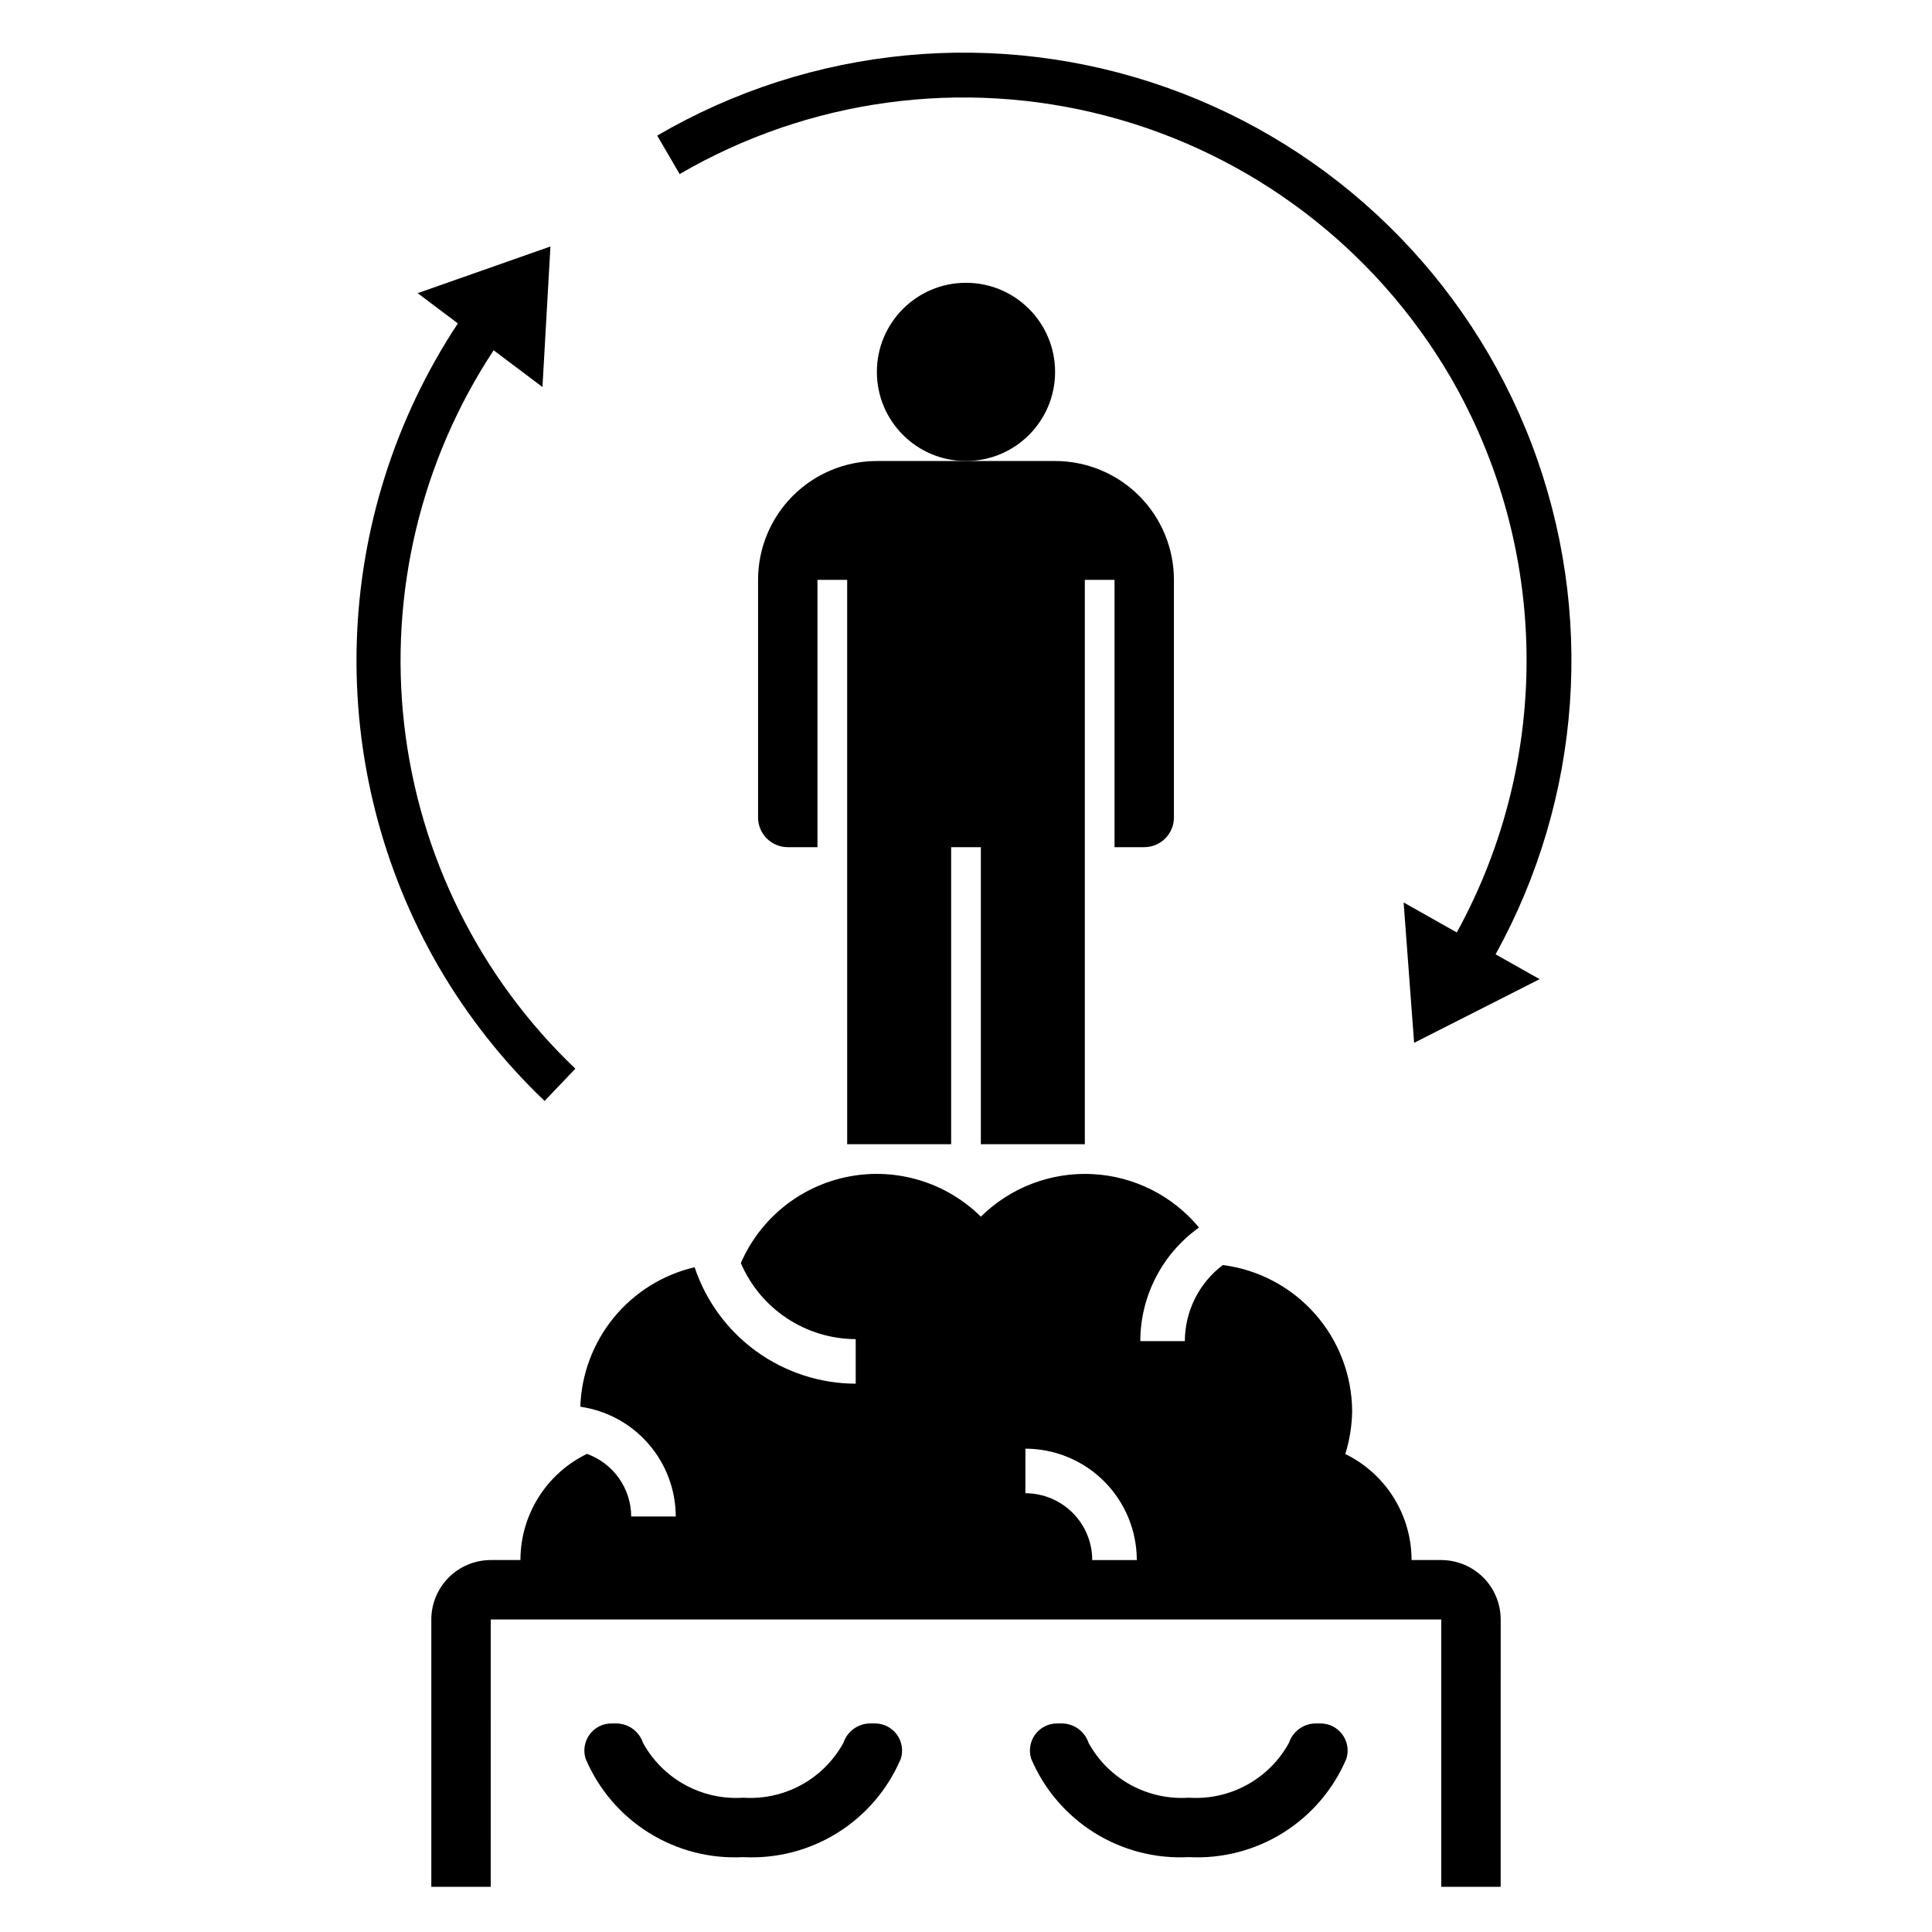
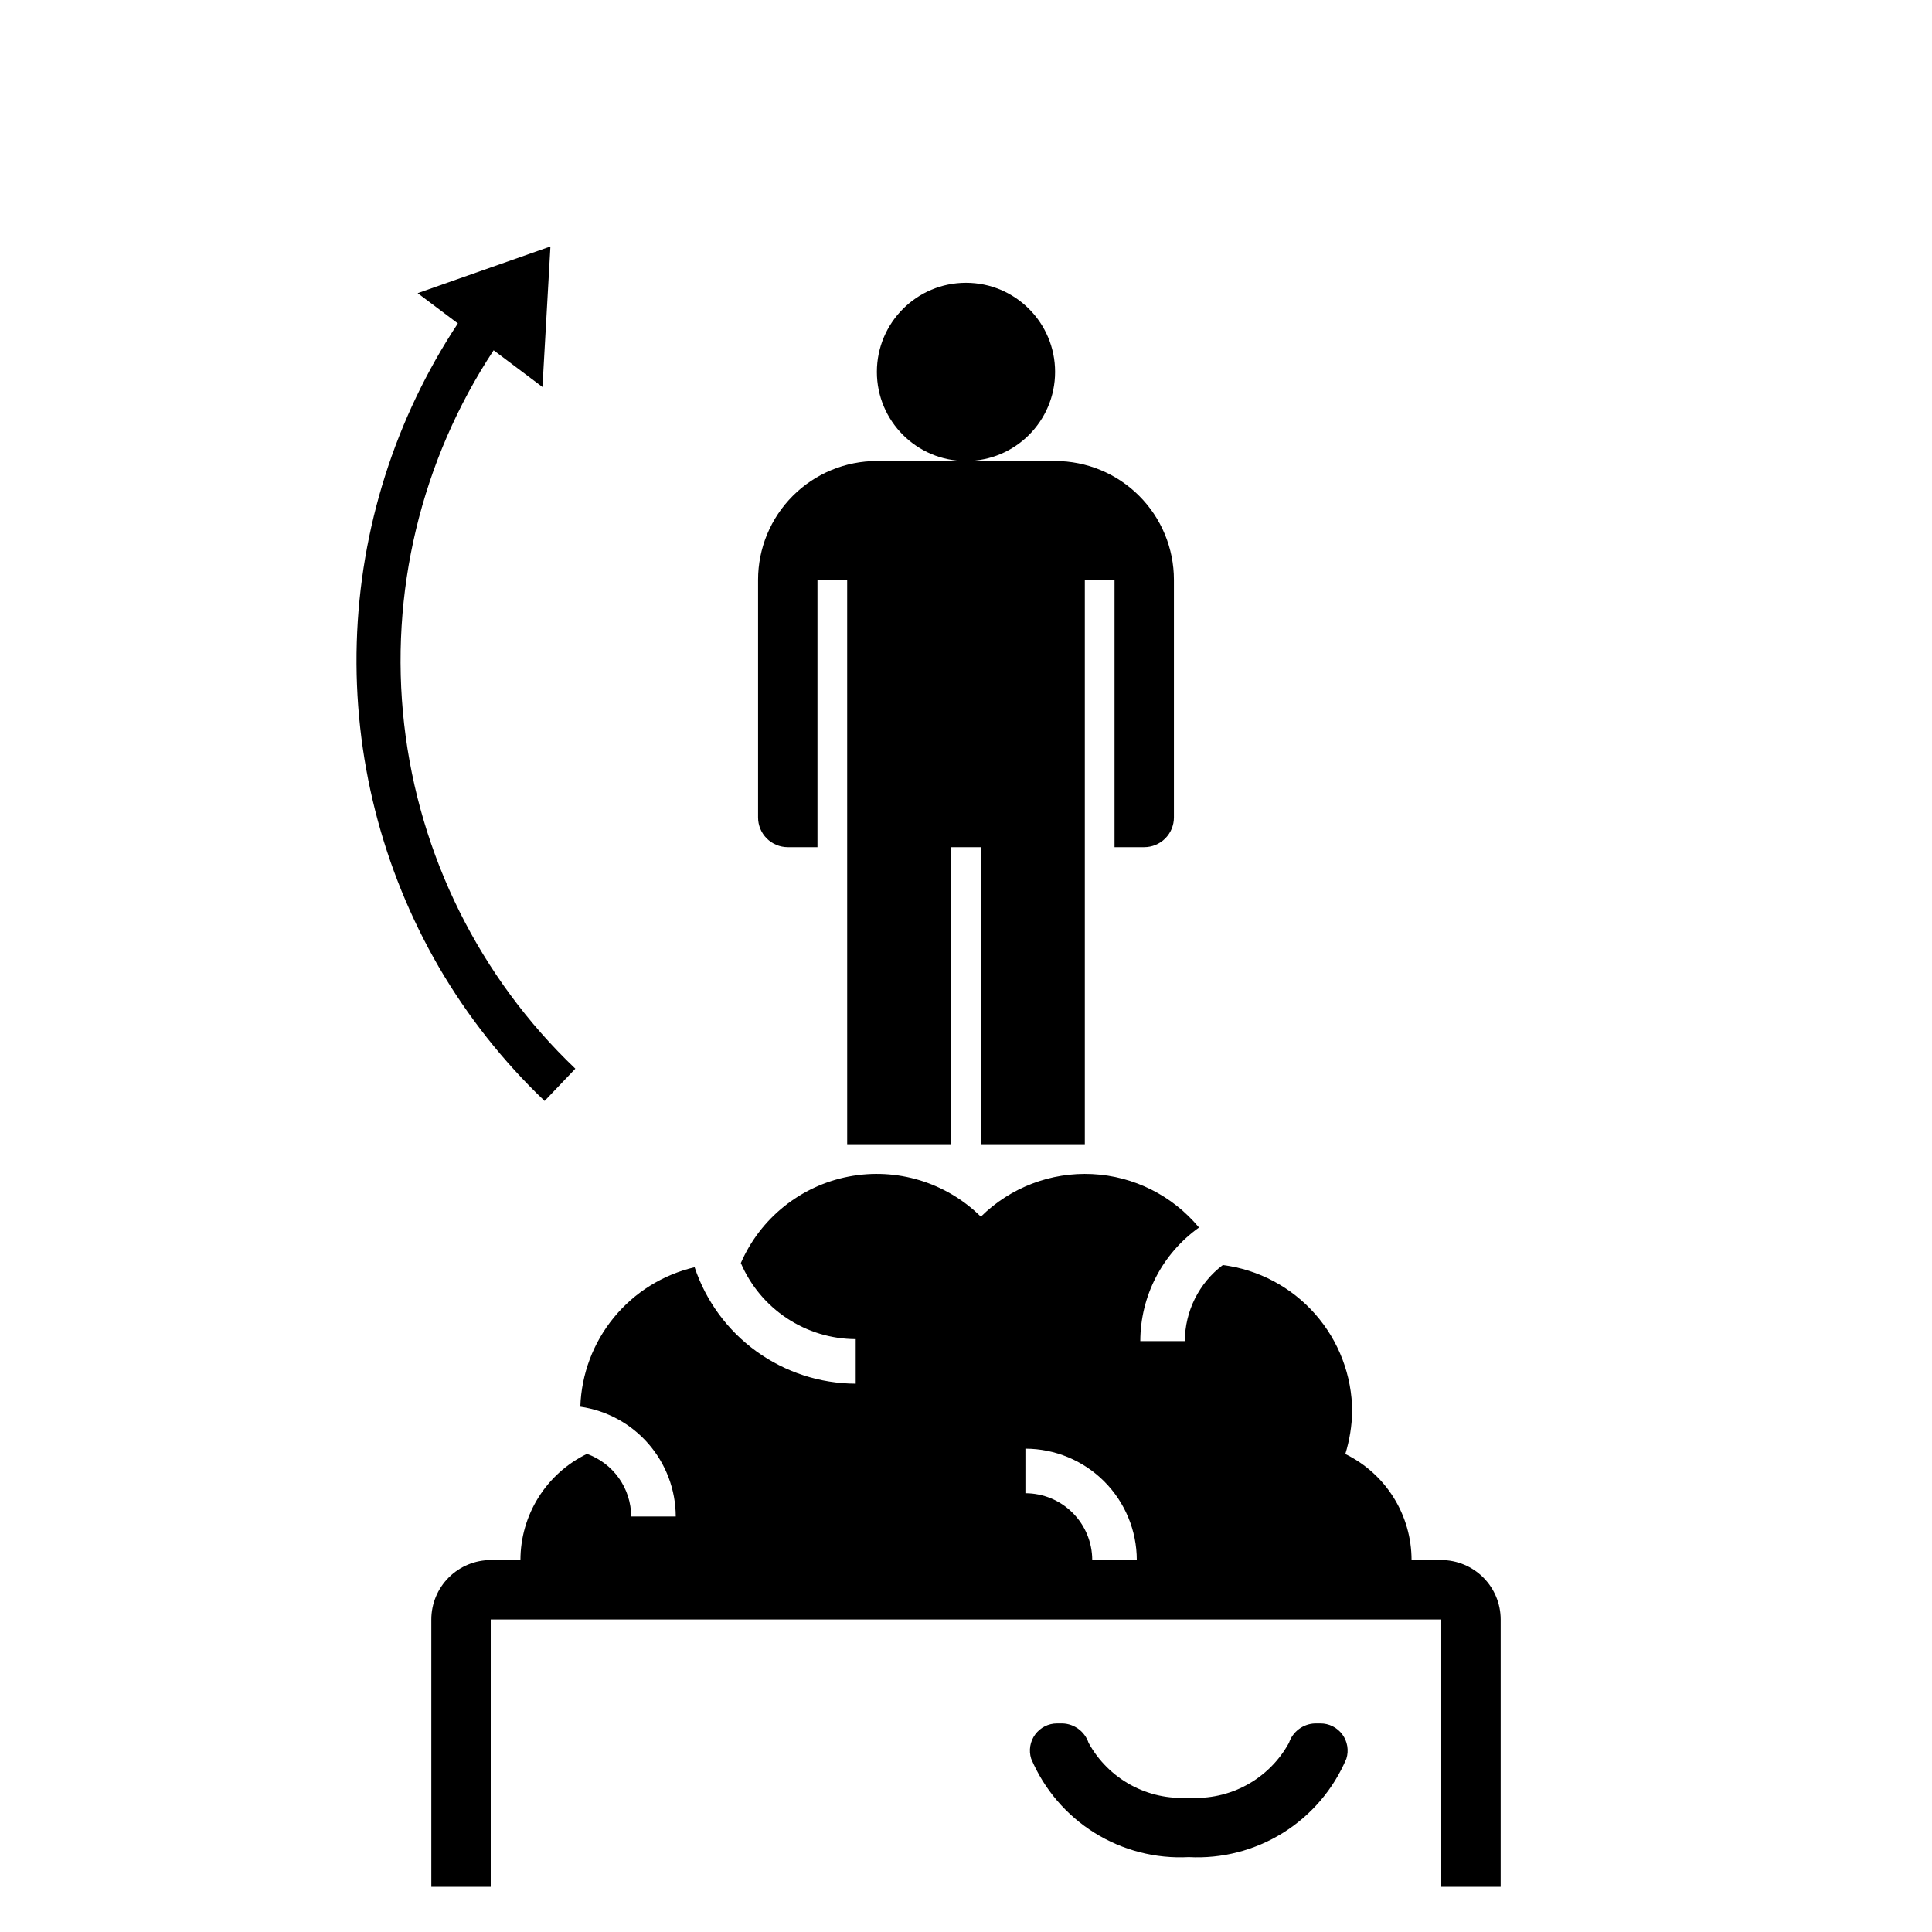
<svg xmlns="http://www.w3.org/2000/svg" fill="#000000" width="800px" height="800px" version="1.1" viewBox="144 144 512 512">
  <g>
    <path d="m423.61 242.56c0 13.043-10.57 23.617-23.613 23.617s-23.617-10.574-23.617-23.617c0-13.043 10.574-23.617 23.617-23.617s23.613 10.574 23.613 23.617" />
    <path d="m447.23 368.51c2.09 0 4.09-0.832 5.566-2.309s2.305-3.477 2.305-5.566v-62.973c0-8.352-3.316-16.363-9.223-22.266-5.902-5.906-13.914-9.223-22.266-9.223h-47.23c-8.352 0-16.359 3.316-22.266 9.223-5.906 5.902-9.223 13.914-9.223 22.266v62.977-0.004c0 2.09 0.828 4.09 2.305 5.566 1.477 1.477 3.481 2.309 5.566 2.309h7.871v-70.848h7.871l0.004 149.57h27.551v-78.719h7.871v78.719h27.555v-149.57h7.871v70.848z" />
    <path d="m323.08 545.89h-11.809c-0.012-3.652-1.152-7.211-3.269-10.188-2.113-2.977-5.098-5.227-8.543-6.438l0.016 0.066c-5.262 2.57-9.699 6.57-12.801 11.539-3.106 4.969-4.75 10.707-4.754 16.562h-7.871c-4.176 0.008-8.176 1.668-11.129 4.617-2.949 2.953-4.609 6.953-4.617 11.129v70.848h15.742l0.004-70.848h251.9v70.848h15.742l0.004-70.848c-0.004-4.176-1.664-8.176-4.617-11.129-2.953-2.949-6.953-4.609-11.129-4.617h-7.871c-0.004-5.856-1.648-11.594-4.754-16.562-3.102-4.969-7.539-8.969-12.801-11.539 1.125-3.648 1.734-7.438 1.812-11.258-0.031-9.527-3.527-18.719-9.832-25.863-6.305-7.141-14.992-11.75-24.445-12.961-6.32 4.781-10.043 12.238-10.066 20.164h-11.809 0.004c0.027-11.957 5.82-23.164 15.559-30.102-7.019-8.477-17.277-13.617-28.273-14.164-10.992-0.547-21.711 3.547-29.539 11.285-9.211-9.105-22.324-13.078-35.043-10.621-12.719 2.457-23.406 11.031-28.566 22.914 2.555 5.965 6.797 11.051 12.207 14.633s11.746 5.504 18.234 5.527v11.809c-9.449-0.031-18.652-3.027-26.312-8.562-7.66-5.535-13.387-13.336-16.379-22.301-8.414 1.973-15.938 6.664-21.414 13.348-5.473 6.68-8.59 14.984-8.871 23.617 7.008 1.008 13.418 4.5 18.059 9.84 4.644 5.34 7.211 12.176 7.231 19.254zm92.664-17.977c7.828 0.012 15.328 3.125 20.863 8.656 5.535 5.535 8.648 13.039 8.656 20.863h-11.809c-0.004-4.695-1.871-9.195-5.191-12.516-3.32-3.32-7.824-5.188-12.52-5.195z" />
-     <path d="m374.39 600.73c-3.141 0.117-5.879 2.164-6.879 5.144-2.578 4.703-6.449 8.57-11.156 11.145-4.703 2.574-10.047 3.75-15.398 3.391-5.352 0.359-10.691-0.816-15.398-3.391-4.703-2.574-8.574-6.441-11.156-11.145-0.996-2.981-3.738-5.027-6.879-5.144h-1.449 0.004c-2.297-0.012-4.457 1.074-5.82 2.922-1.359 1.848-1.758 4.234-1.066 6.422 3.438 8.109 9.293 14.965 16.766 19.633 7.473 4.664 16.203 6.918 25 6.449 8.801 0.469 17.527-1.785 25-6.449 7.473-4.668 13.328-11.523 16.77-19.633 0.688-2.188 0.293-4.574-1.07-6.422-1.359-1.848-3.523-2.934-5.816-2.922z" />
    <path d="m492.47 600.73c-3.141 0.117-5.883 2.164-6.879 5.144-2.582 4.703-6.453 8.57-11.156 11.145-4.703 2.574-10.047 3.75-15.398 3.391-5.352 0.359-10.695-0.816-15.398-3.391-4.707-2.574-8.574-6.441-11.156-11.145-1-2.981-3.738-5.027-6.879-5.144h-1.449c-2.293-0.012-4.457 1.074-5.816 2.922-1.363 1.848-1.758 4.234-1.07 6.422 3.441 8.109 9.297 14.965 16.77 19.633 7.473 4.664 16.203 6.918 25 6.449 8.797 0.469 17.527-1.785 25-6.449 7.473-4.668 13.328-11.523 16.77-19.633 0.688-2.188 0.289-4.574-1.07-6.422-1.363-1.848-3.523-2.934-5.816-2.922z" />
-     <path d="m528.3 243.77c26.367 45.41 27.039 101.31 1.766 147.34l-14.09-7.945 2.777 37.195 33.266-16.871-11.672-6.582c22.906-41.441 26.418-90.859 9.598-135.12-16.824-44.262-52.27-78.875-96.918-94.645-44.648-15.766-93.973-11.086-134.86 12.793l5.949 10.195c34.203-19.914 74.906-25.449 113.18-15.391 38.277 10.055 71 34.883 91 69.035z" />
    <path d="m260.29 400.26c7.629 13.094 17.066 25.047 28.035 35.504l8.148-8.551c-25.348-24.164-41.402-56.465-45.363-91.262-3.957-34.797 4.434-69.879 23.707-99.121l12.941 9.73 2.113-37.238-35.188 12.371 10.66 8.016c-16.621 25.145-25.902 54.426-26.797 84.555-0.891 30.129 6.637 59.91 21.742 85.996z" />
  </g>
</svg>